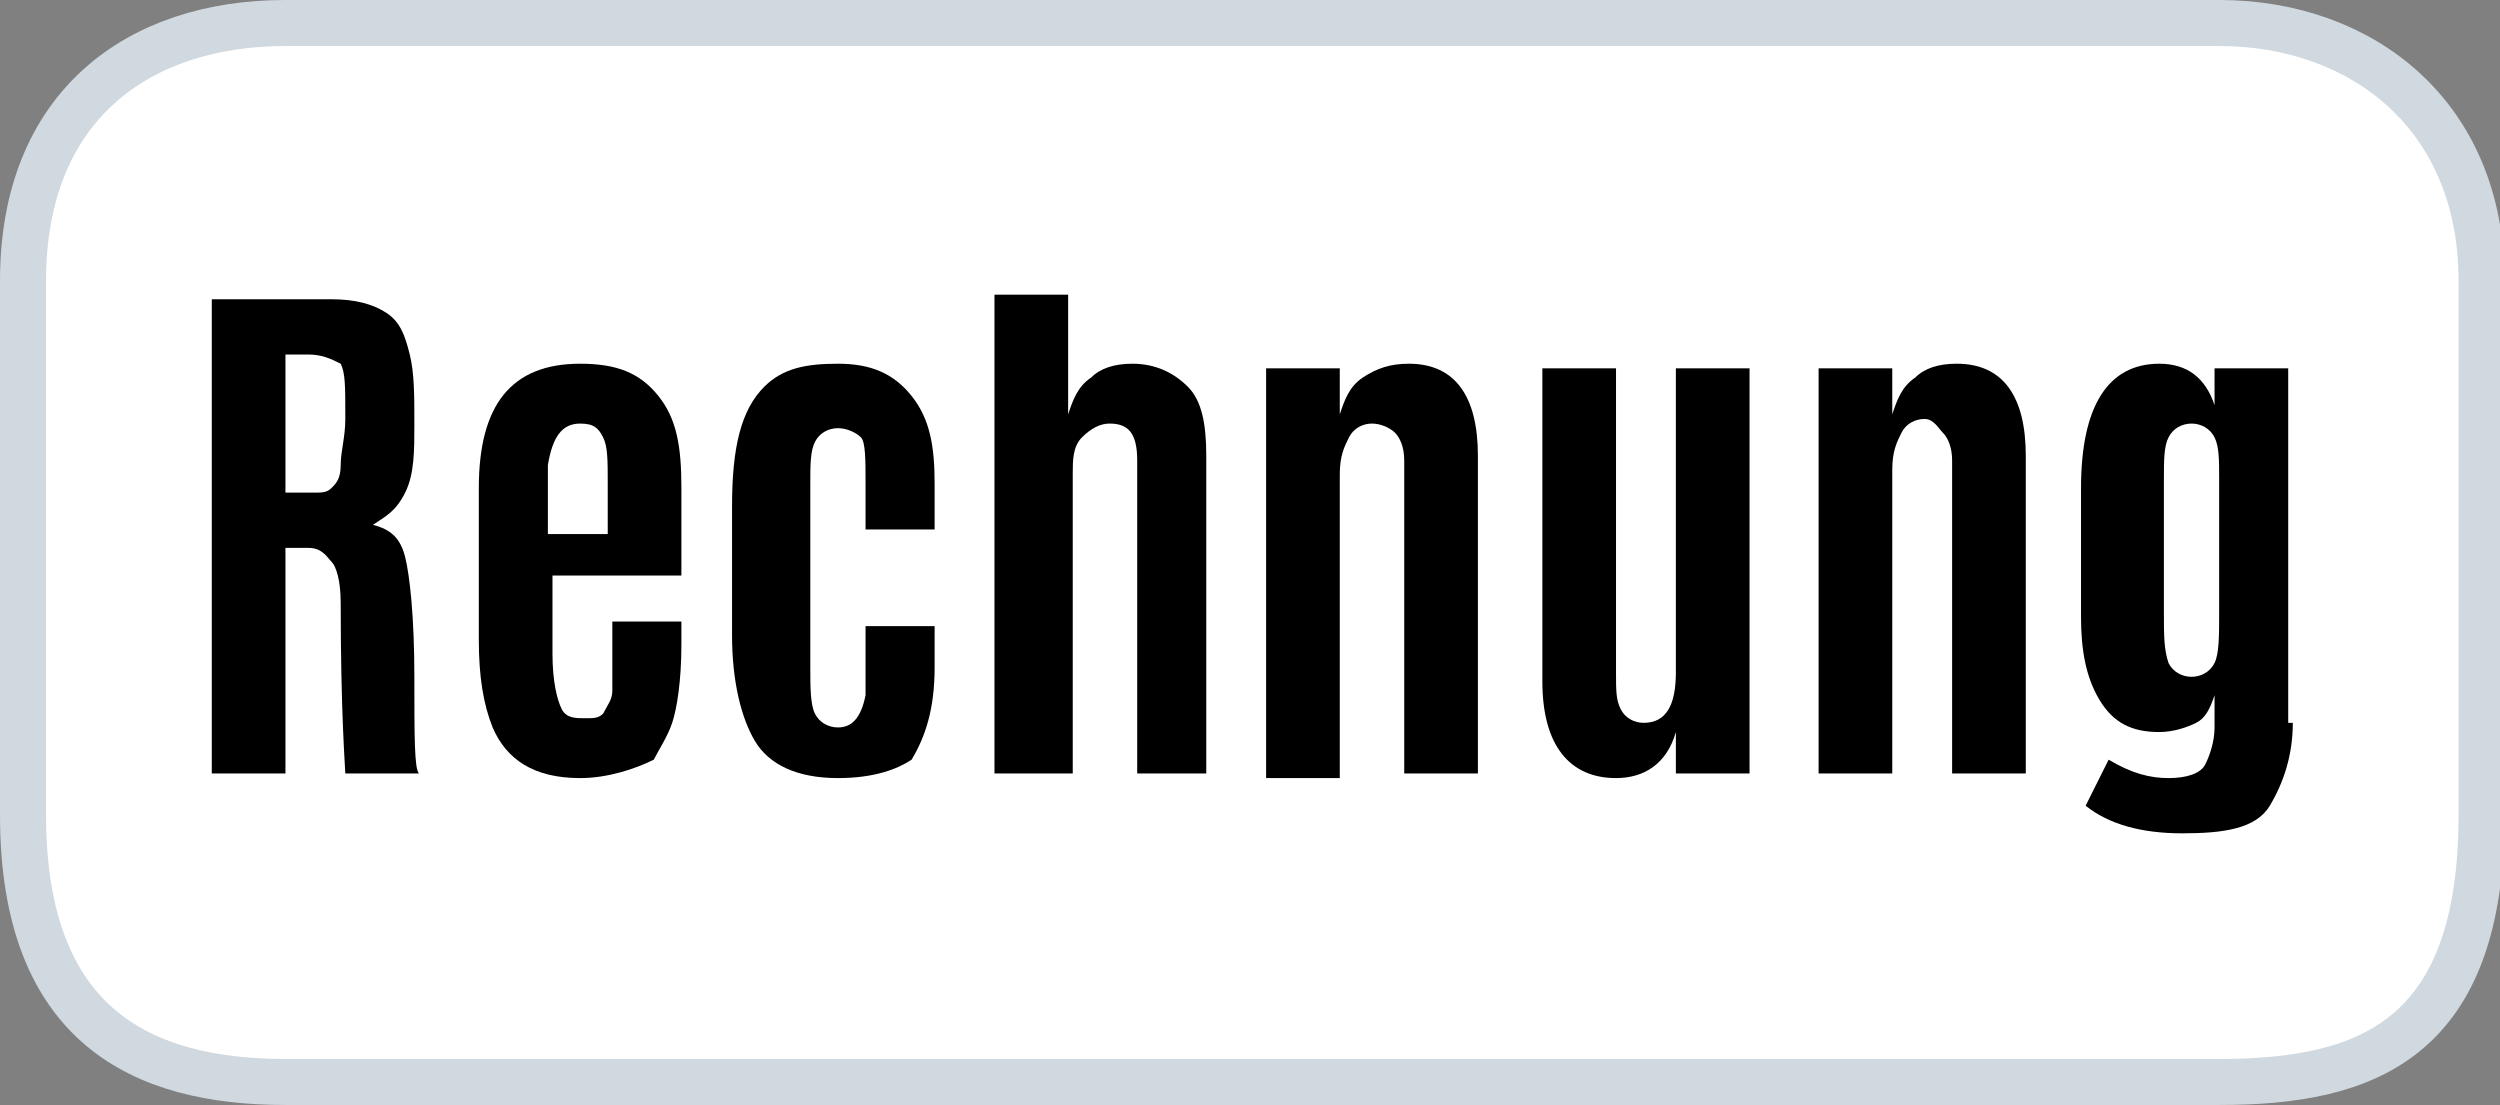
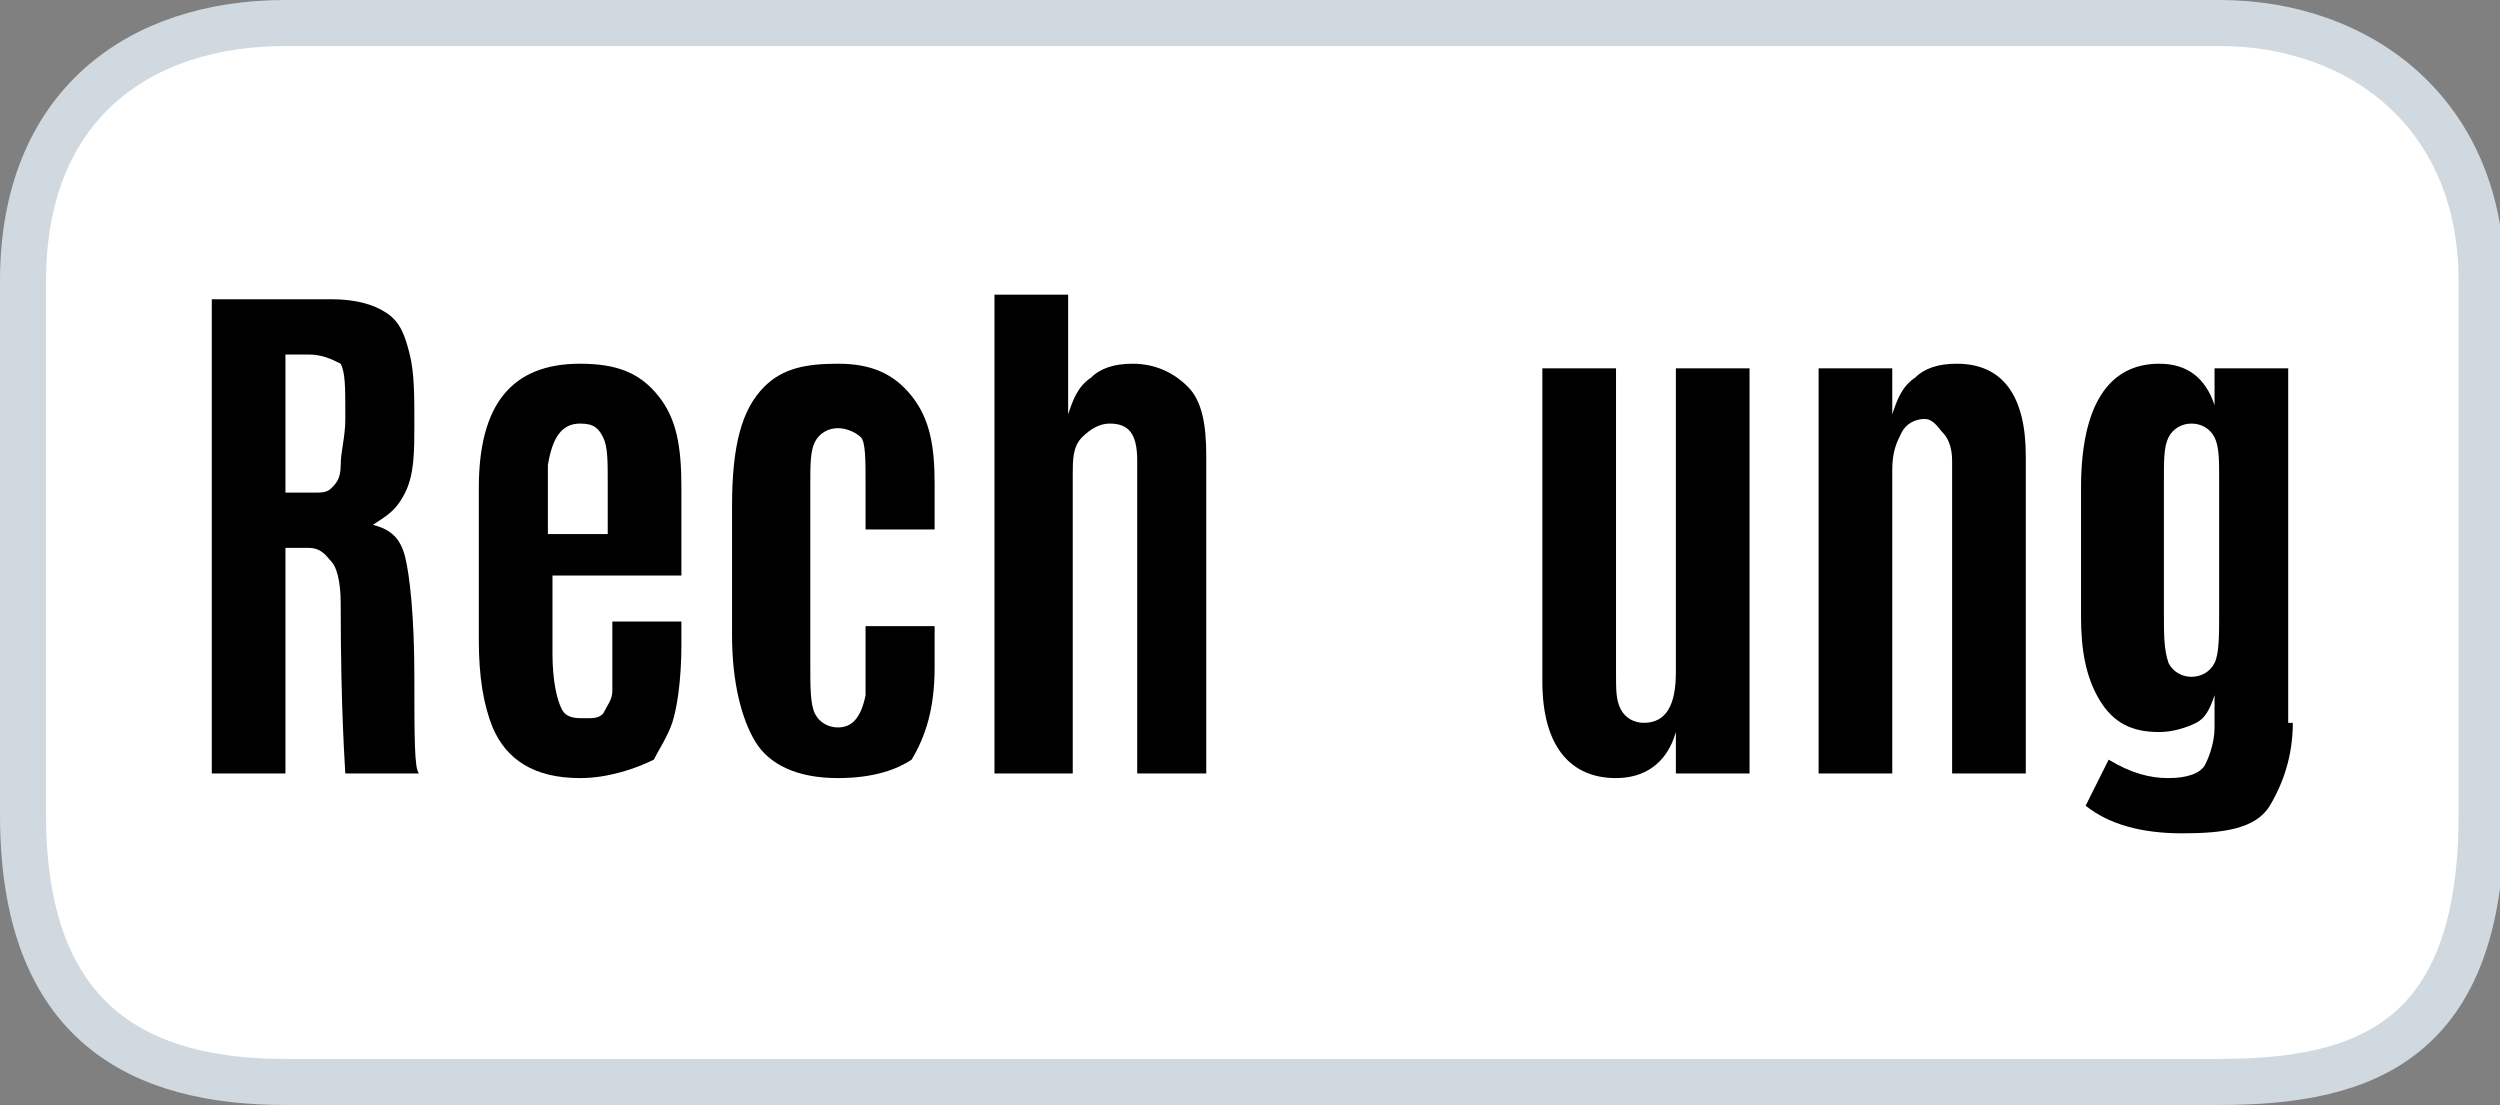
<svg xmlns="http://www.w3.org/2000/svg" version="1.1" id="svg4" x="0px" y="0px" viewBox="0 0 54.3 24" style="enable-background:new 0 0 54.3 24;" xml:space="preserve">
  <rect x="0" y="0" width="54.3" height="24" fill="#808080" stroke="none" />
  <style type="text/css">
	.st0{fill:#FFFFFF;stroke:#D1D9E0;}
</style>
  <path id="rect1" class="st0" d="M6.2,0.5h42c3.1,0,5.7,2,5.7,5.6l0,11.6c0,4.9-2.5,5.8-5.7,5.8h-42c-3.1,0-5.7-1.2-5.7-5.8l0-11.6  C0.5,2.3,3,0.5,6.2,0.5z" />
  <g>
    <path d="M6.7,11.9l-0.5,0v4.9H4.6V6.5h2.6c0.5,0,0.9,0.1,1.2,0.3s0.4,0.5,0.5,0.9C9,8.1,9,8.6,9,9.2S9,10.3,8.8,10.7   s-0.4,0.5-0.7,0.7c0.4,0.1,0.6,0.3,0.7,0.7s0.2,1.3,0.2,2.6s0,2,0.1,2.1H7.5c0-0.1-0.1-1.3-0.1-3.7c0-0.5-0.1-0.8-0.2-0.9   S7,11.9,6.7,11.9z M6.2,10.7h0.6c0.2,0,0.3,0,0.4-0.1s0.2-0.2,0.2-0.5s0.1-0.6,0.1-1V9c0-0.6,0-0.9-0.1-1.1C7.2,7.8,7,7.7,6.7,7.7   H6.2V10.7z" />
    <path d="M12.6,16.9c-1,0-1.6-0.4-1.9-1.1c-0.2-0.5-0.3-1.1-0.3-1.9v-3.3c0-1.8,0.7-2.7,2.2-2.7c0.8,0,1.3,0.2,1.7,0.7   s0.5,1.1,0.5,2v1.9h-2.8v1.7c0,0.6,0.1,1,0.2,1.2s0.3,0.2,0.5,0.2s0.3,0,0.4-0.1c0.1-0.2,0.2-0.3,0.2-0.5s0-0.4,0-0.7v-0.8h1.5v0.5   c0,0.8-0.1,1.4-0.2,1.7s-0.3,0.6-0.4,0.8C13.8,16.7,13.2,16.9,12.6,16.9z M11.9,11.6h1.3v-1.1c0-0.5,0-0.8-0.1-1s-0.2-0.3-0.5-0.3   h0c-0.4,0-0.6,0.3-0.7,0.9c0,0.1,0,0.3,0,0.5V11.6z" />
    <path d="M18.2,16.9c-0.9,0-1.5-0.3-1.8-0.8c-0.3-0.5-0.5-1.3-0.5-2.3V11c0-1.3,0.2-2.1,0.7-2.6c0.4-0.4,0.9-0.5,1.6-0.5   c0.7,0,1.2,0.2,1.6,0.7s0.5,1.1,0.5,1.9v1h-1.5v-1c0-0.5,0-0.9-0.1-1s-0.3-0.2-0.5-0.2c-0.2,0-0.4,0.1-0.5,0.3s-0.1,0.5-0.1,0.9v4   c0,0.4,0,0.8,0.1,1s0.3,0.3,0.5,0.3c0.3,0,0.5-0.2,0.6-0.7c0-0.1,0-0.2,0-0.4c0,0,0-0.1,0-0.1v-1h1.5v0.9c0,0.9-0.2,1.5-0.5,2   C19.5,16.7,19,16.9,18.2,16.9z" />
    <path d="M21.6,16.8V6.4h1.6V9c0.1-0.3,0.2-0.6,0.5-0.8c0.2-0.2,0.5-0.3,0.9-0.3c0.5,0,0.9,0.2,1.2,0.5s0.4,0.8,0.4,1.5v6.9h-1.5V10   c0-0.6-0.2-0.8-0.6-0.8c-0.2,0-0.4,0.1-0.6,0.3s-0.2,0.5-0.2,0.8v6.5H21.6z" />
-     <path d="M30.6,7.9c1,0,1.5,0.7,1.5,2v6.9h-1.6V10c0-0.3-0.1-0.5-0.2-0.6s-0.3-0.2-0.5-0.2s-0.4,0.1-0.5,0.3s-0.2,0.4-0.2,0.8v6.6   h-1.6V8h1.6v1c0.1-0.3,0.2-0.6,0.5-0.8C29.9,8,30.2,7.9,30.6,7.9z" />
    <path d="M35.1,16.9c-1,0-1.6-0.7-1.6-2.1V8h1.6v6.6c0,0.4,0,0.6,0.1,0.8s0.3,0.3,0.5,0.3c0.5,0,0.7-0.4,0.7-1.1l0-6.6H38v8.8h-1.6   v-0.9C36.2,16.6,35.7,16.9,35.1,16.9z" />
    <path d="M42.5,7.9c1,0,1.5,0.7,1.5,2v6.9h-1.6V10c0-0.3-0.1-0.5-0.2-0.6S42,9.1,41.8,9.1s-0.4,0.1-0.5,0.3s-0.2,0.4-0.2,0.8v6.6   h-1.6V8h1.6v1c0.1-0.3,0.2-0.6,0.5-0.8C41.8,8,42.1,7.9,42.5,7.9z" />
    <path d="M49.8,15.7c0,0.7-0.2,1.3-0.5,1.8s-1,0.6-1.9,0.6s-1.6-0.2-2.1-0.6l0.5-1c0.5,0.3,0.9,0.4,1.3,0.4s0.7-0.1,0.8-0.3   s0.2-0.5,0.2-0.8v-0.7c-0.1,0.3-0.2,0.5-0.4,0.6s-0.5,0.2-0.8,0.2c-0.6,0-1-0.2-1.3-0.7s-0.4-1.1-0.4-1.8v-2.8   c0-1.8,0.6-2.7,1.7-2.7c0,0,0,0,0,0c0.6,0,1,0.3,1.2,0.9V8h1.6V15.7z M47.1,14.4c0.1,0.2,0.3,0.3,0.5,0.3s0.4-0.1,0.5-0.3   s0.1-0.6,0.1-1.1v-2.9c0-0.4,0-0.7-0.1-0.9s-0.3-0.3-0.5-0.3s-0.4,0.1-0.5,0.3S47,10,47,10.4v2.9C47,13.8,47,14.1,47.1,14.4z" />
  </g>
</svg>